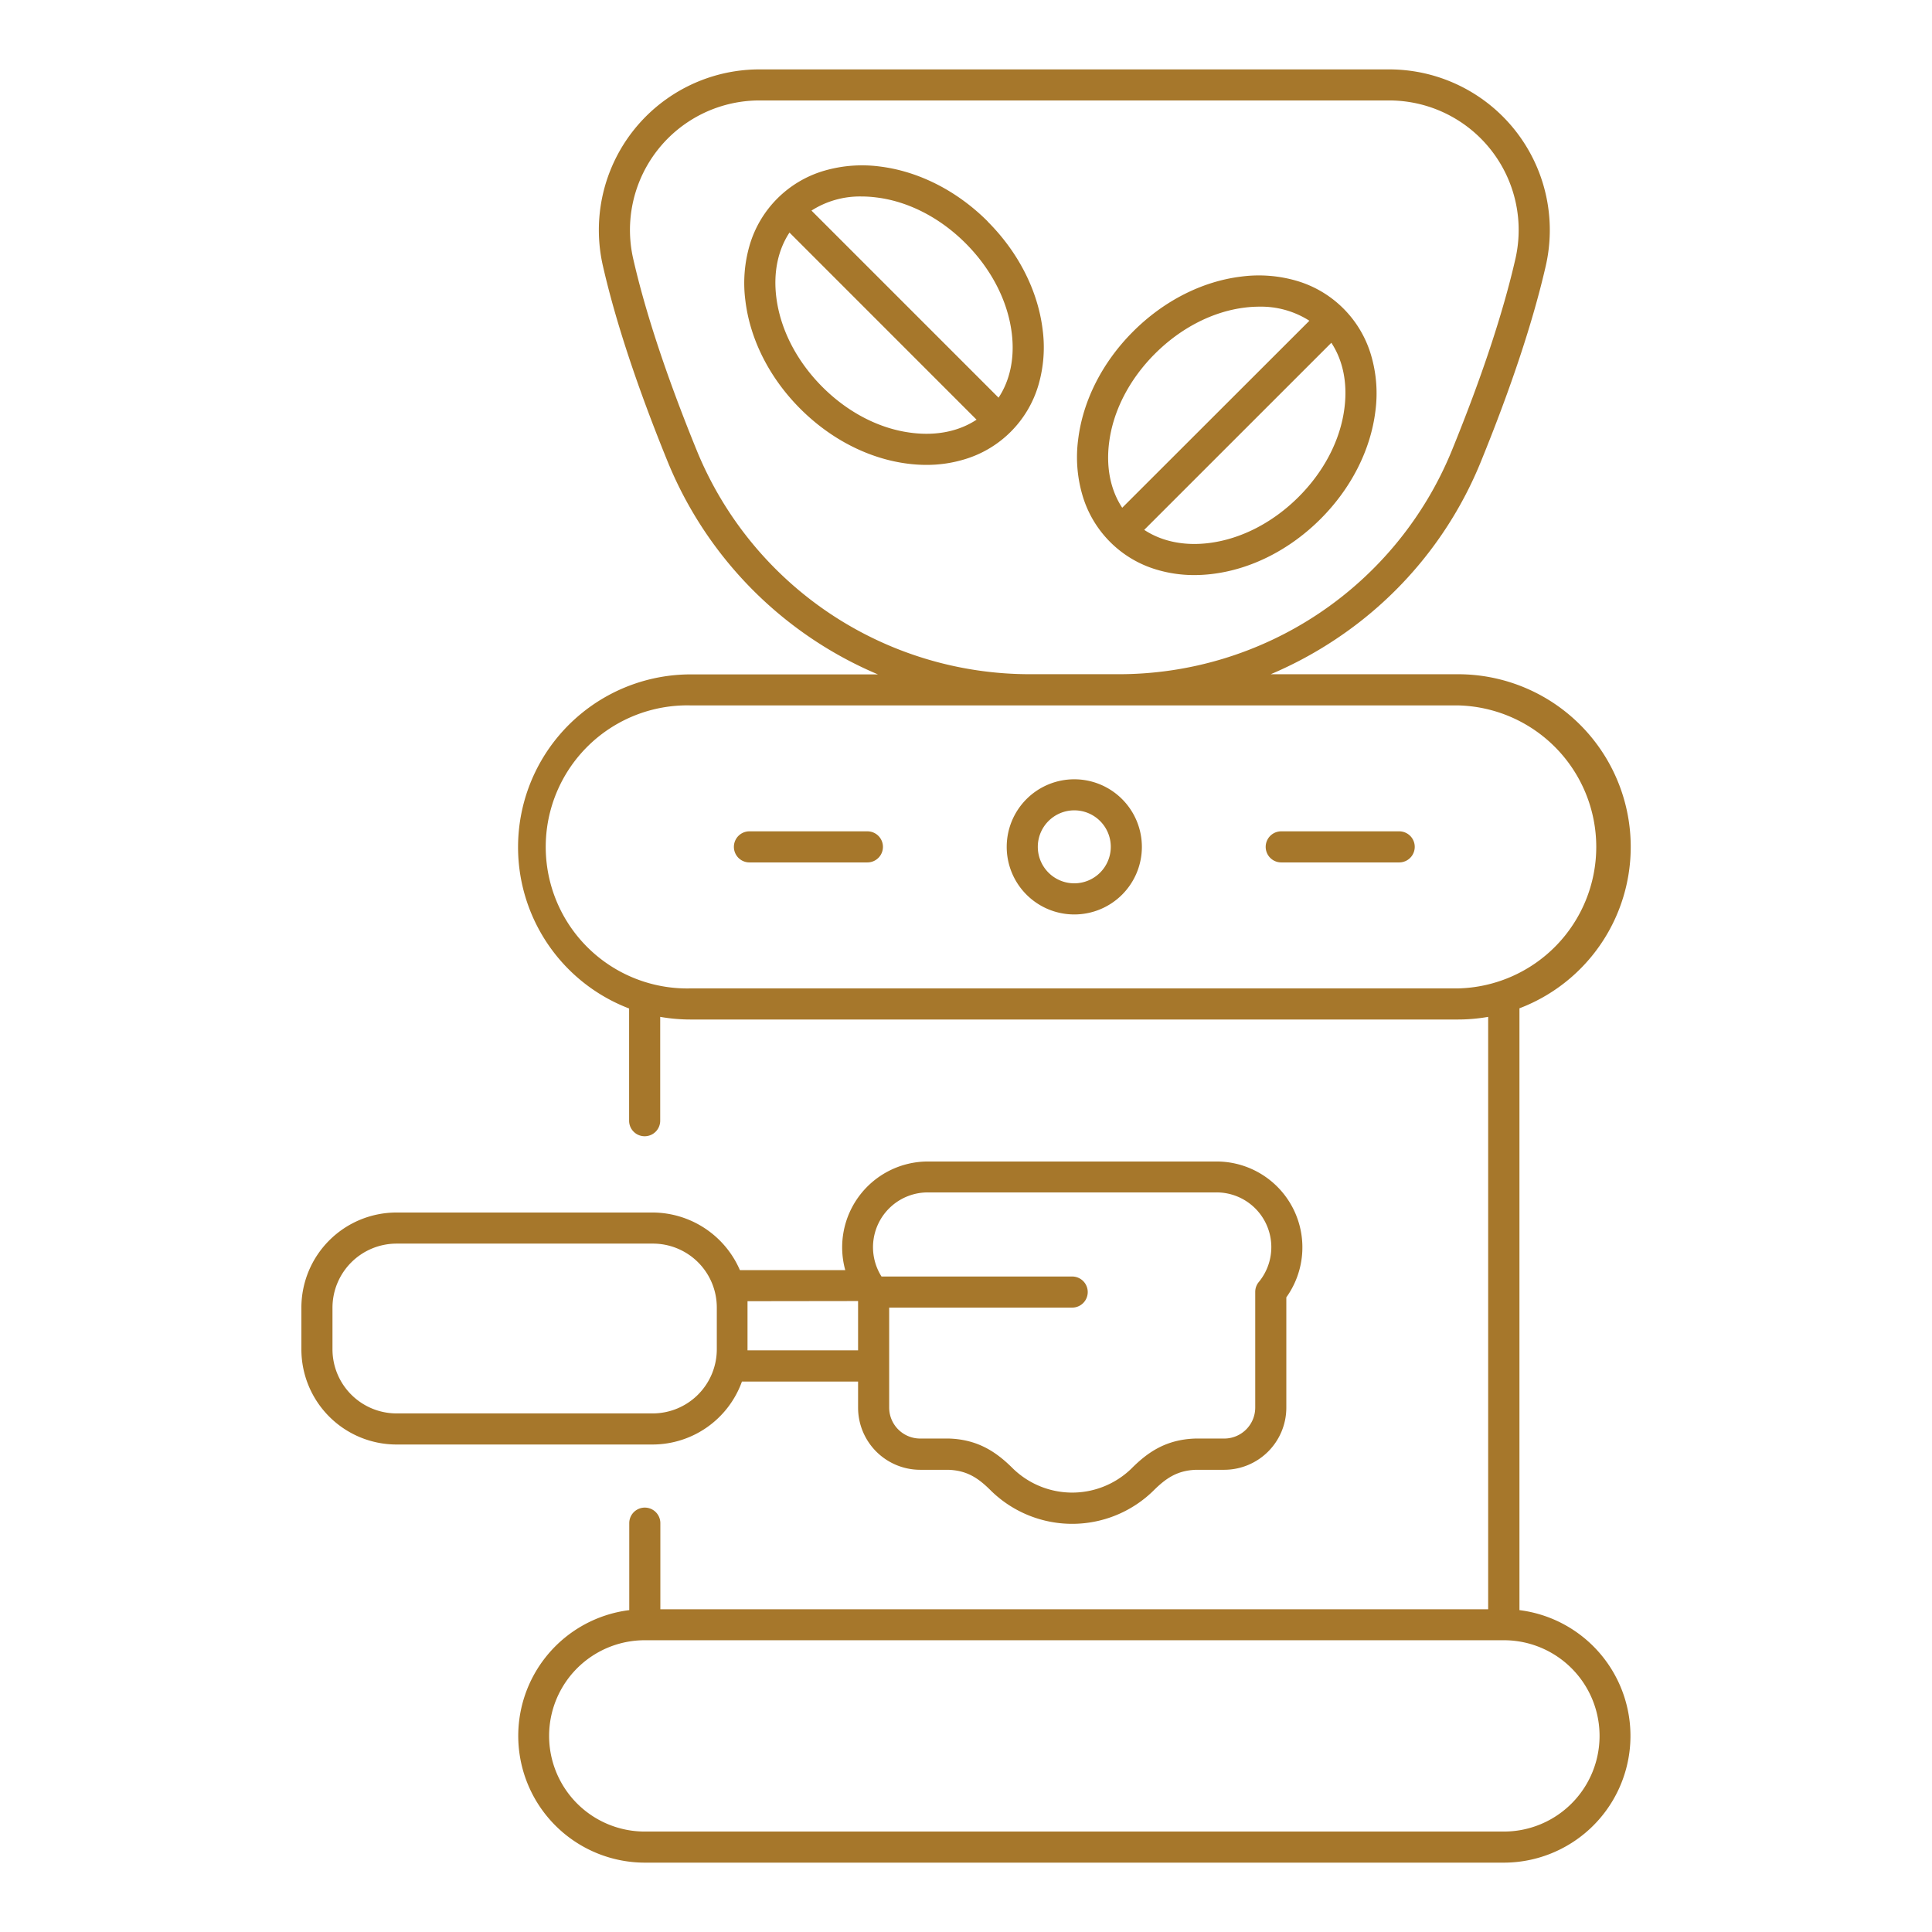
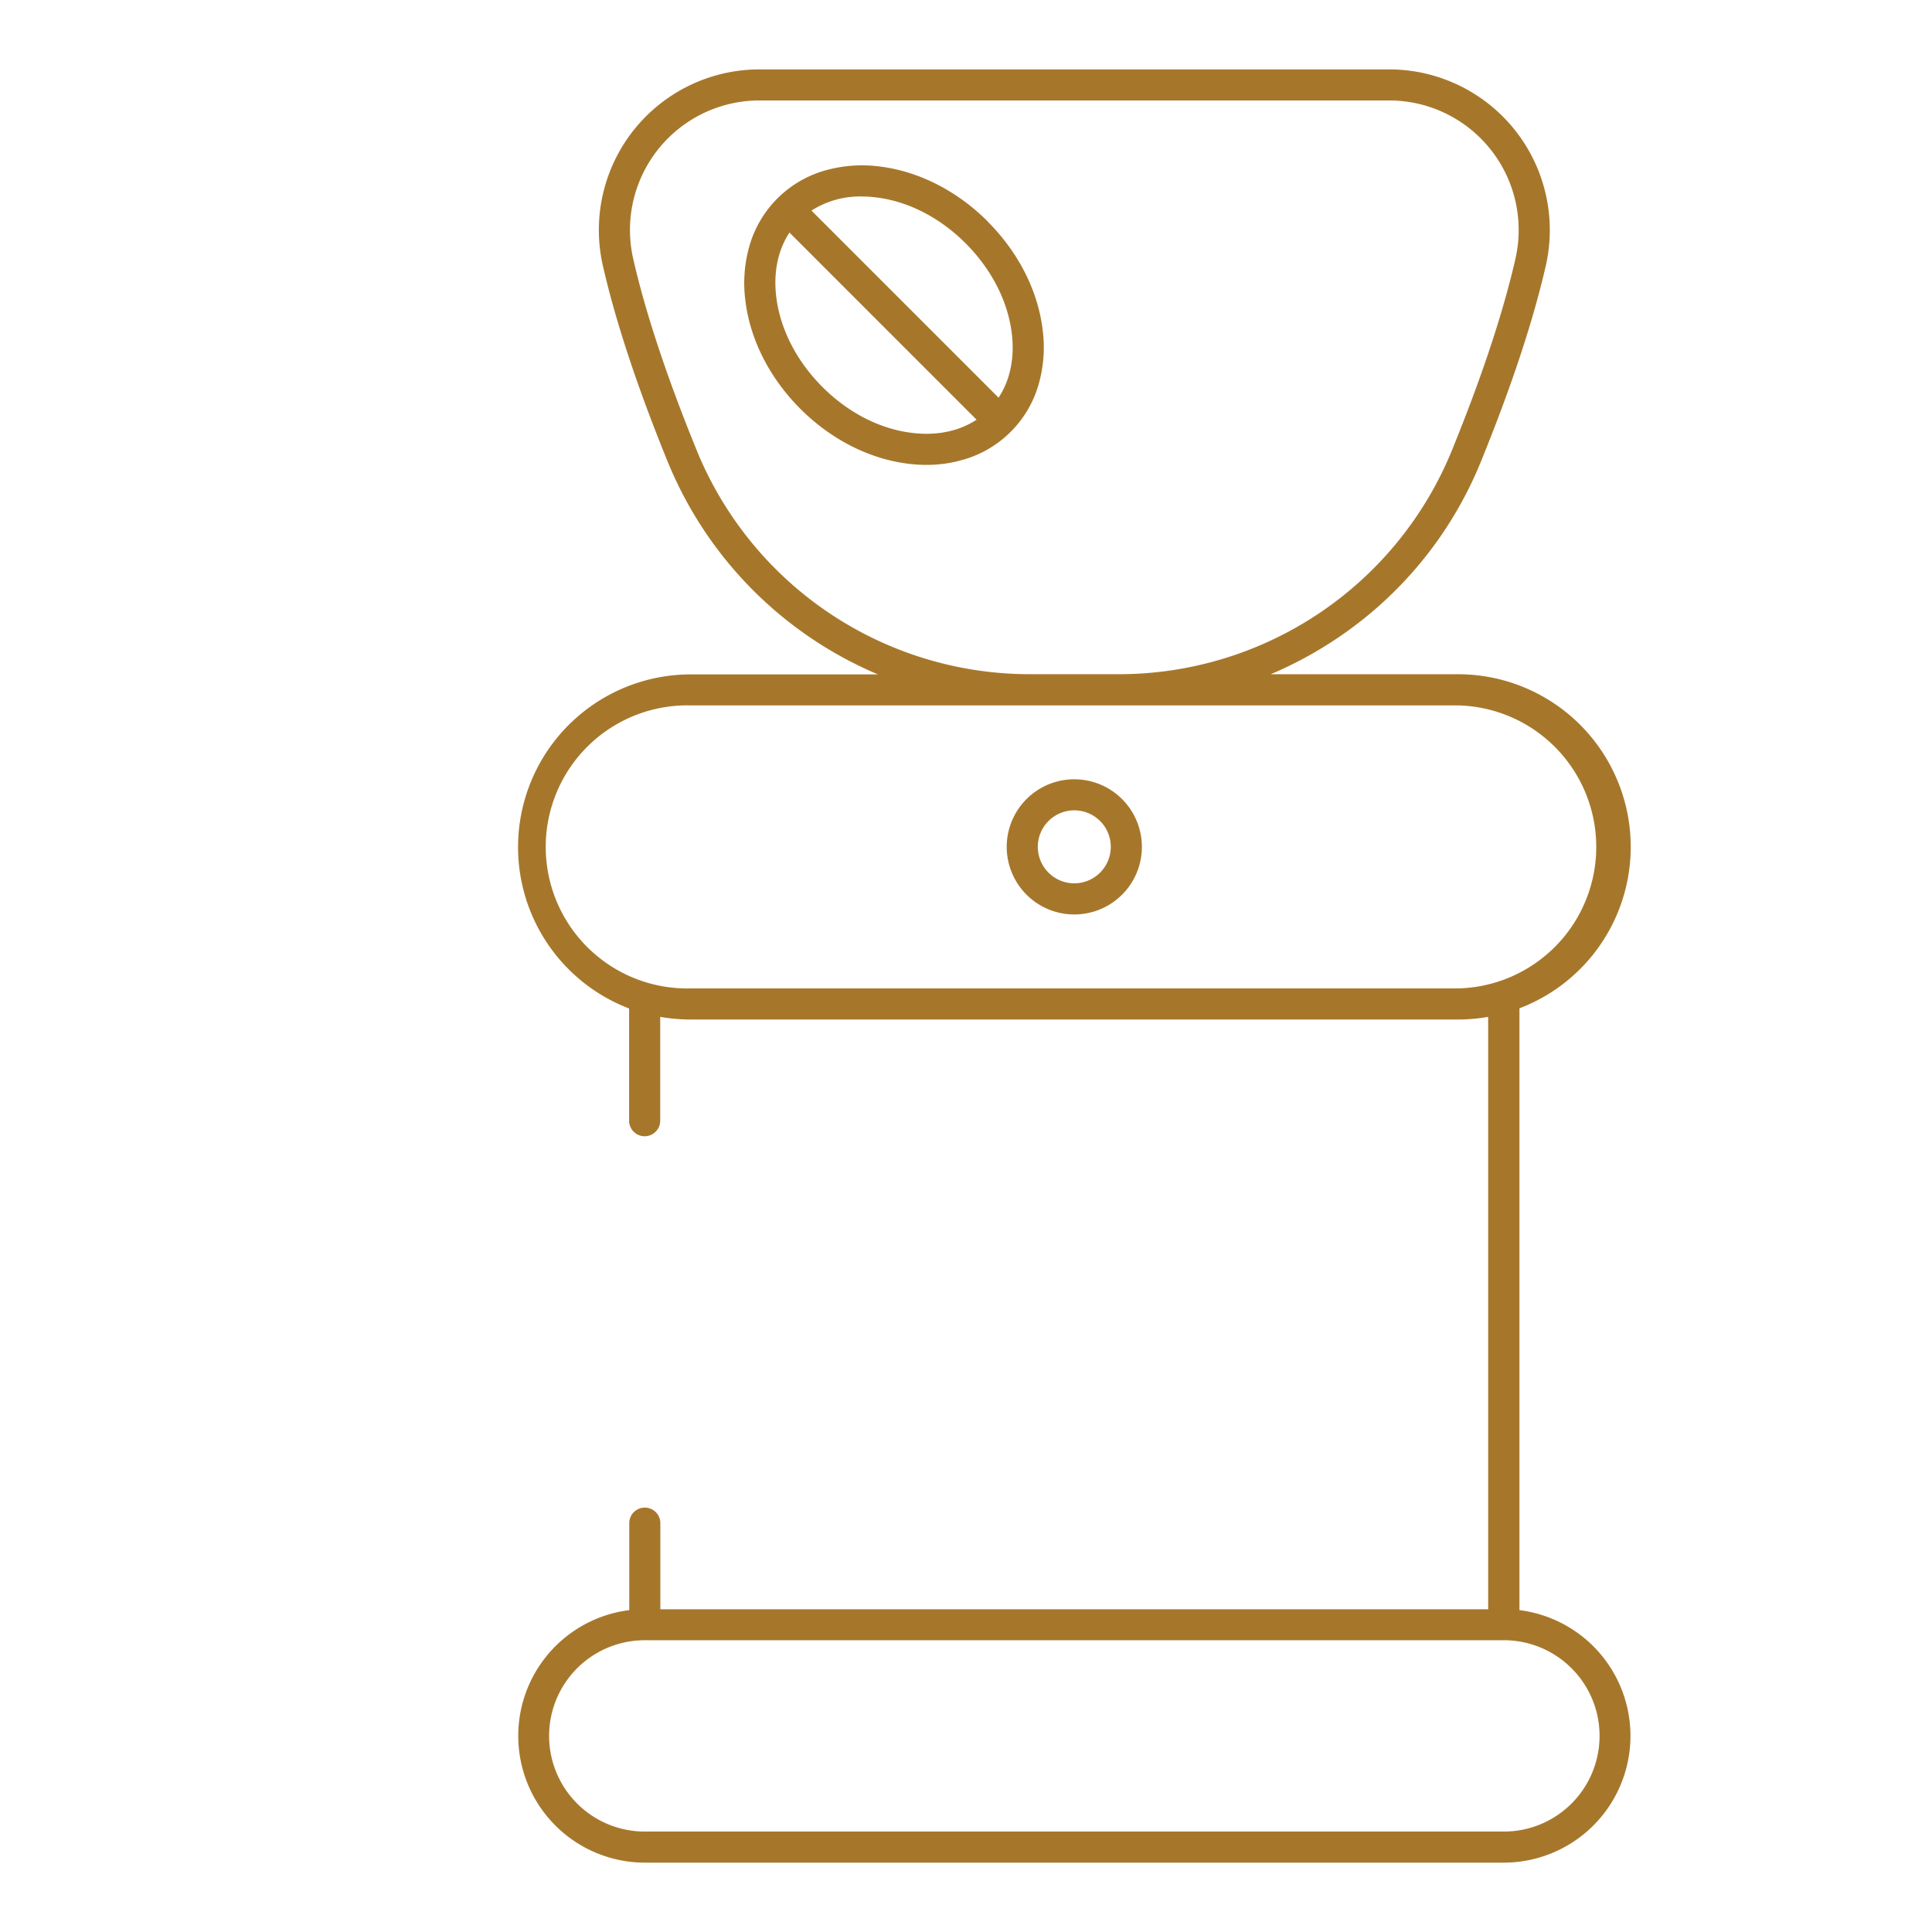
<svg xmlns="http://www.w3.org/2000/svg" viewBox="0 0 512 512" data-name="Layer 1" id="Layer_1">
  <defs>
    <style>.cls-1{fill:#a6772b;}</style>
  </defs>
  <path d="M402.67,426.7V267.21a45.76,45.76,0,0,0-16.29-88.53H336.75a104.75,104.75,0,0,0,17.33-9.35,103,103,0,0,0,38.35-46.94c8.07-19.8,13.87-37.31,17.23-52a42.58,42.58,0,0,0-41.56-52H201.32a42.57,42.57,0,0,0-41.56,52c3.36,14.74,9.15,32.25,17.22,52.05a103.84,103.84,0,0,0,55.68,56.28H183a45.78,45.78,0,0,0-16.28,88.54V297a4.12,4.12,0,0,0,8.24,0V269.48a46.67,46.67,0,0,0,8,.7H386.38a46.49,46.49,0,0,0,8-.7v157H175V403.65a4.12,4.12,0,1,0-8.24,0V426.7a33.59,33.59,0,0,0,4.12,66.92H398.55a33.59,33.59,0,0,0,4.12-66.92ZM184.61,119.28c-7.9-19.38-13.56-36.46-16.82-50.77a34.33,34.33,0,0,1,33.53-41.89H368.1a34.33,34.33,0,0,1,33.52,41.89c-3.26,14.31-8.92,31.39-16.82,50.77A95.35,95.35,0,0,1,296,178.67H273.39A95.36,95.36,0,0,1,184.61,119.28ZM183,261.94a37.51,37.51,0,1,1,0-75H386.38a37.51,37.51,0,0,1,0,75ZM398.55,485.38H170.87a25.35,25.35,0,0,1,0-50.7H398.55a25.35,25.35,0,0,1,0,50.7Z" class="cls-1" />
  <path d="M284.71,206.52a17.91,17.91,0,1,0,17.9,17.91A17.92,17.92,0,0,0,284.71,206.52Zm0,27.57a9.67,9.67,0,1,1,9.66-9.66A9.68,9.68,0,0,1,284.71,234.09Z" class="cls-1" />
-   <path d="M370.8,220.31H339.54a4.12,4.12,0,0,0,0,8.24H370.8a4.12,4.12,0,0,0,0-8.24Z" class="cls-1" />
-   <path d="M229.87,220.31H198.61a4.12,4.12,0,0,0,0,8.24h31.26a4.12,4.12,0,0,0,0-8.24Z" class="cls-1" />
  <path d="M261.75,58.68c-8.12-8.12-18.29-13.29-28.63-14.56a36,36,0,0,0-14.64,1.11,29.1,29.1,0,0,0-19.84,19.83,35.84,35.84,0,0,0-1.1,14.65c1.26,10.34,6.43,20.5,14.56,28.63s18.29,13.3,28.63,14.56a39.11,39.11,0,0,0,4.79.3,34.26,34.26,0,0,0,9.86-1.41A29.06,29.06,0,0,0,275.21,102a35.78,35.78,0,0,0,1.1-14.64c-1.26-10.34-6.43-20.51-14.56-28.64Zm-33.42-6.61a30.74,30.74,0,0,1,3.79.24c8.52,1,17,5.37,23.81,12.2s11.16,15.29,12.2,23.81c.8,6.52-.44,12.44-3.5,17.07L215.05,55.81A23.79,23.79,0,0,1,228.33,52.07Zm13.4,62.65c-8.52-1-17-5.37-23.81-12.2s-11.16-15.29-12.2-23.81c-.8-6.52.44-12.44,3.5-17.08l49.58,49.59c-4.63,3.06-10.55,4.3-17.07,3.5Z" class="cls-1" />
-   <path d="M306.66,151a34.51,34.51,0,0,0,9.86,1.4,38.83,38.83,0,0,0,4.78-.3c10.34-1.26,20.51-6.43,28.64-14.55s13.3-18.3,14.56-28.64a35.78,35.78,0,0,0-1.11-14.64A29.05,29.05,0,0,0,343.56,74.4a35.79,35.79,0,0,0-14.64-1.1c-10.34,1.26-20.51,6.43-28.64,14.56s-13.3,18.29-14.56,28.63a35.84,35.84,0,0,0,1.11,14.65A29.06,29.06,0,0,0,306.66,151Zm49.66-43.09c-1,8.52-5.38,17-12.21,23.81s-15.28,11.16-23.8,12.2c-6.52.8-12.44-.44-17.08-3.5l49.59-49.58c3.06,4.63,4.29,10.55,3.5,17.07Zm-62.42,9.61c1-8.52,5.38-17,12.21-23.81s15.28-11.16,23.8-12.2a30.9,30.9,0,0,1,3.8-.24A23.81,23.81,0,0,1,347,85L297.4,134.56c-3.06-4.63-4.29-10.55-3.5-17.07Z" class="cls-1" />
-   <path d="M196.62,366.13H227.4v6.93a16.47,16.47,0,0,0,16.45,16.45h7.47c5,.18,8,2.21,11.43,5.67a30.77,30.77,0,0,0,42.78,0c3.46-3.46,6.44-5.49,11.44-5.67h7.46a16.48,16.48,0,0,0,16.46-16.45V343.81a22.75,22.75,0,0,0-18.5-36h-76.5A22.74,22.74,0,0,0,224,336.59H196.08a25.29,25.29,0,0,0-23.17-15.26H105.06a25.22,25.22,0,0,0-25.19,25.19v11.1a25.22,25.22,0,0,0,25.19,25.19h67.85a25.21,25.21,0,0,0,23.71-16.68ZM245.9,316h76.49a14.51,14.51,0,0,1,11.2,23.75,4.1,4.1,0,0,0-.94,2.62v30.65a8.22,8.22,0,0,1-8.22,8.21h-7.66c-8.15.26-13,4-17.06,8.08a22.53,22.53,0,0,1-31.13,0c-4-4-8.91-7.82-17.07-8.08h-7.66a8.22,8.22,0,0,1-8.21-8.21V346.53h48.5a4.12,4.12,0,0,0,0-8.24H233.61A14.52,14.52,0,0,1,245.9,316Zm-18.5,28.79v13.06H198.1V346.52c0-.57,0-1.13,0-1.69ZM88.11,357.62v-11.1a17,17,0,0,1,17-16.95h67.85a16.93,16.93,0,0,1,17,16.95v11.1a17,17,0,0,1-17,16.95H105.06A17,17,0,0,1,88.11,357.62Z" class="cls-1" />
</svg>